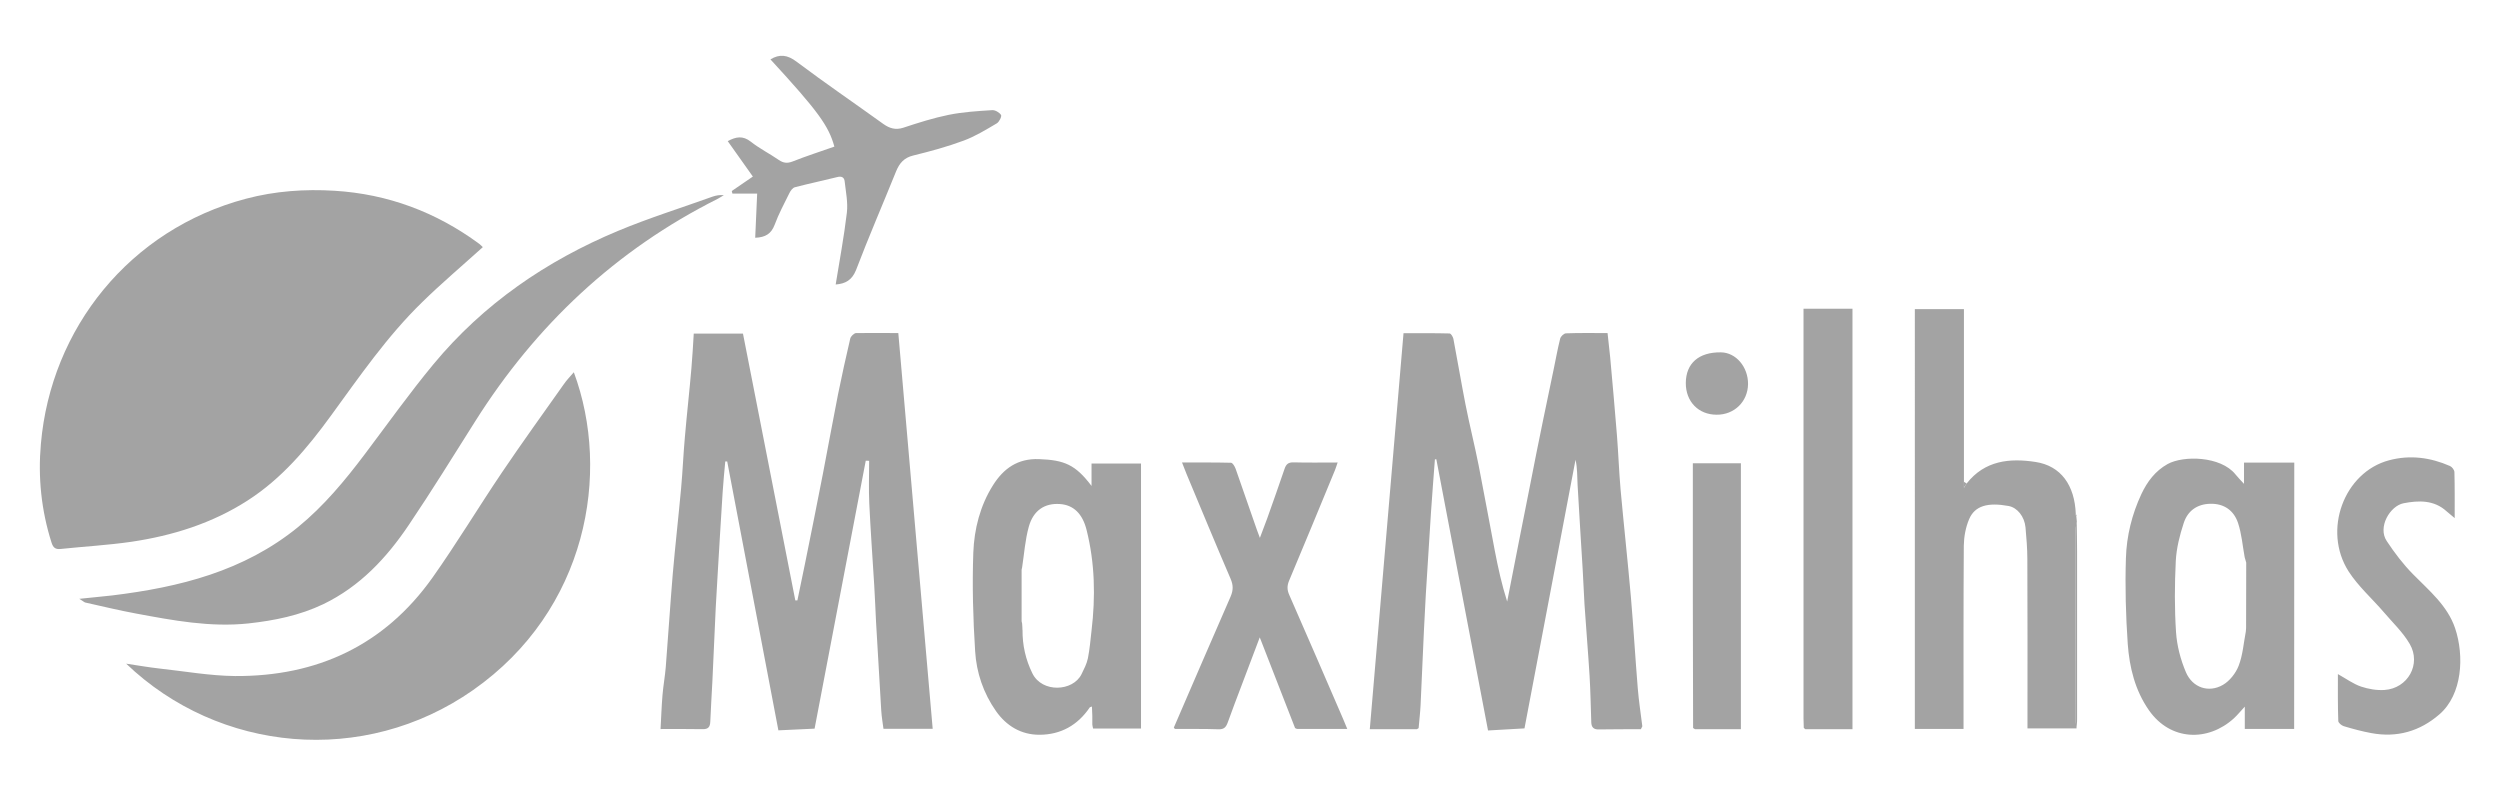
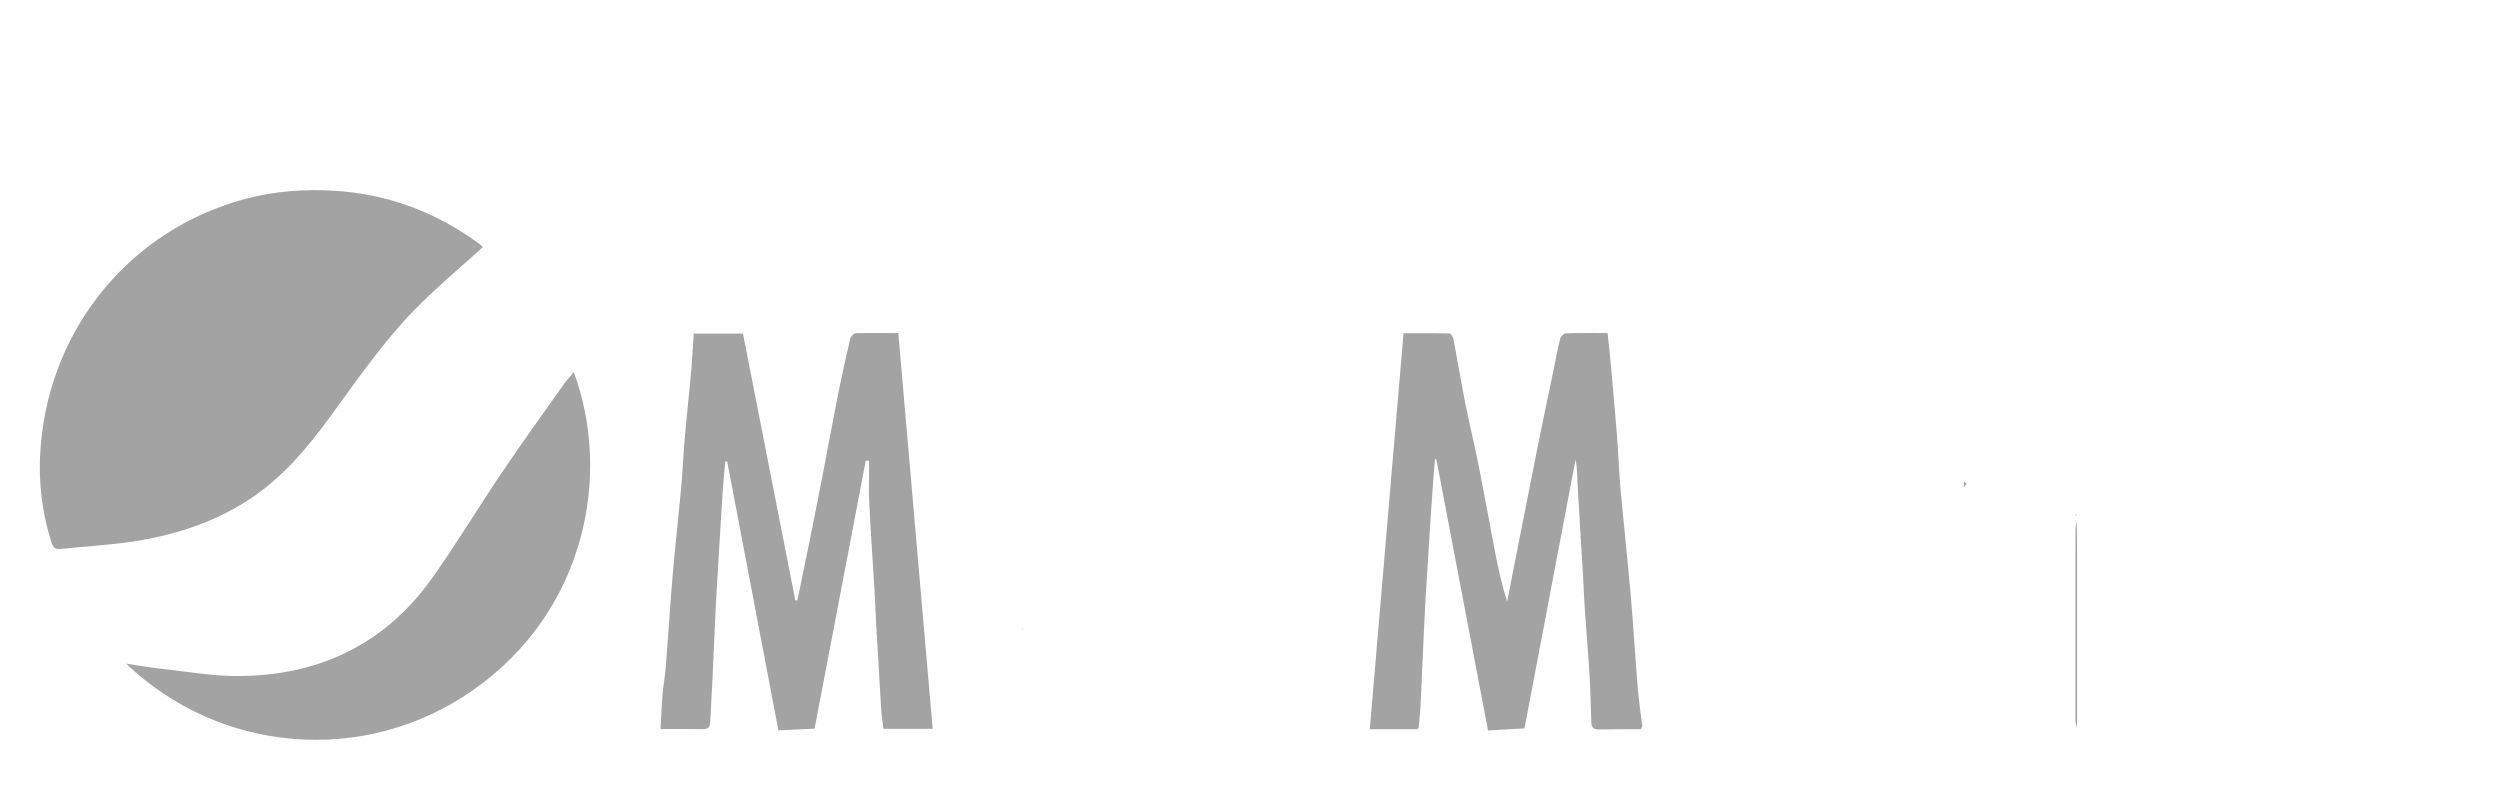
<svg xmlns="http://www.w3.org/2000/svg" xml:space="preserve" id="Camada_1" x="0" y="0" version="1.1" viewBox="0 0 1920 610.9">
  <style>.st0{fill:#a3a3a3}</style>
  <path d="M370.8 189.8c-15.7 14.2-31.7 27.7-46.6 42.3-27 26.3-48.2 57.2-70.3 87.5-18 24.7-37.5 47.9-63.6 64.7-27.3 17.6-57.7 27.1-89.5 31.8-18 2.6-36.1 3.6-54.2 5.5-3.9.4-5.7-.8-7-4.8-7.9-24.8-10.5-50.3-8.2-75.9 7.7-88.8 68.3-164.7 157.6-188.3 22.3-5.9 45.1-7.5 67.9-6.1 41 2.5 78.1 16.4 111.2 40.8 1.1.9 2.2 2 2.7 2.5zm319.1 66c8.9 101.8 17.6 202.6 26.4 303.9h-37.8c-.6-4.5-1.4-9.2-1.7-13.9-1.4-22.7-2.7-45.5-4-68.2-.5-9.4-.8-18.8-1.4-28.2-1.3-21-2.8-41.9-3.8-62.9-.5-10.8-.1-21.7-.1-32.6-.9 0-1.7-.1-2.6-.1-13 68.1-26 136.3-39.3 205.8-8.9.4-18.1.9-27.8 1.3-13.2-69.3-26.3-137.9-39.3-206.5H557c-.7 7.8-1.5 15.7-2 23.5-1.4 21.4-2.6 42.8-3.9 64.2-.5 8.1-1 16.2-1.4 24.3-.9 19-1.7 38.1-2.6 57.1-.5 10.3-1.2 20.6-1.6 30.8-.2 4.1-1.6 5.8-6 5.7-10.5-.2-21-.1-32.2-.1.5-9.1.8-17.6 1.5-26.1.6-7.2 1.9-14.2 2.5-21.4 1.9-23.9 3.4-47.9 5.4-71.8 1.9-21.9 4.4-43.8 6.4-65.7 1.2-13.1 1.7-26.2 2.9-39.3 1.5-17.6 3.5-35.1 5-52.7.8-8.7 1.2-17.4 1.8-26.7h37.8l40.2 204.9h1.6c1.9-9.3 3.9-18.6 5.8-28 4.7-23.3 9.4-46.5 13.9-69.8 3.9-20.1 7.5-40.3 11.5-60.4 2.9-14.4 6.1-28.7 9.4-42.9.4-1.7 2.9-4.1 4.4-4.2 10.9-.2 21.4 0 32.5 0zM1260.2 560c-10.8.1-21.6 0-32.4.2-3.9.1-5.6-1.7-5.7-5.5-.4-11.8-.6-23.7-1.3-35.5-1.1-18.3-2.7-36.6-3.9-54.9-.6-8.9-.8-17.9-1.4-26.9-1.3-21.6-2.7-43.2-3.9-64.8-.4-6.5-.1-13-1.6-19.5-13 68.4-26 136.9-39.2 206.3-9.1.5-18.2 1-28 1.6-13.3-69.9-26.5-139.1-39.7-208.3-.4 0-.7.1-1.1.1-1 13.5-2.1 27.1-3 40.6-1.4 21.1-2.7 42.3-4 63.5-.5 9-.9 17.9-1.4 26.9-.9 19.3-1.7 38.5-2.6 57.8-.3 5.9-1 11.7-1.5 17.6-.4.3-.9.6-1.3.8H1052c8.6-101.4 17.3-202.3 25.9-304.1 12.2 0 23.8-.1 35.4.2 1 0 2.6 2.6 2.9 4.1 3.2 16.8 6 33.6 9.3 50.4 3.1 15.7 7 31.2 10.1 46.8 4.3 21.8 8.2 43.7 12.4 65.5 2.5 13 5.3 25.9 9.5 39.1 3-15.3 6-30.7 9-46 2.9-14.6 5.8-29.2 8.7-43.9 3.2-16.3 6.4-32.7 9.8-49 2.7-13.3 5.6-26.6 8.3-39.9 1.6-7.7 3-15.5 4.9-23.1.4-1.7 2.8-4 4.4-4.1 10.5-.4 21.1-.2 32-.2.7 6.5 1.4 12.5 2 18.5 1.8 19.9 3.6 39.9 5.2 59.9 1.1 13.9 1.6 27.9 2.8 41.8 2.5 27.4 5.5 54.8 7.9 82.2 2 23.4 3.4 47 5.3 70.4.8 9.8 2.3 19.5 3.5 29.2-.3.7-.7 1.4-1.1 2.2zM440.7 285.9c28.7 77.2 10.3 182.7-77.4 244.1-84 58.8-195.2 47.9-266.4-20.3 9.3 1.4 17.3 2.8 25.3 3.7 19.4 2.1 38.8 5.6 58.3 5.8 63 .4 114.7-23.6 151.6-75.5 18.7-26.4 35.4-54.2 53.5-81 15.4-22.8 31.5-45.1 47.4-67.6 2.1-3.1 4.7-5.7 7.7-9.2z" class="st0" />
-   <path d="M60.9 459.9c9.3-1 17.3-1.7 25.2-2.6 51.7-6.3 101.2-18.6 142.8-52.5 19.8-16.2 35.9-35.6 51.2-55.9 17.5-23.2 34.4-47 52.9-69.3 38.3-46.2 86.6-79.3 141.7-102.3 23.7-9.9 48.4-17.6 72.6-26.3 2.6-.9 5.4-1.4 8.6-1.1-1.6.9-3.1 2-4.7 2.8-78.3 39.3-139.6 97-186.2 170.8-16.8 26.6-33.4 53.5-51 79.6-17 25.3-37.5 47.3-65.7 60.9-18.2 8.7-37.5 12.6-57.5 14.8-29.4 3.1-57.8-2.3-86.3-7.6-13.1-2.4-26.1-5.6-39.2-8.5-1.1-.5-2.1-1.5-4.4-2.8zm1449.5-88.6c13.9-17.7 33.1-19.6 53-16.5 19.4 3 30 17.9 30.8 40-.1.2-.2.4-.1.6.1.4.3.7.5 1.1.1 1.3.3 2.7.4 4-.3 2.1-.9 4.2-.9 6.4-.1 48.7-.1 97.3 0 146 0 2.2.5 4.3.7 6.5h-37.7V553c0-41.2.1-82.4-.1-123.7 0-8.1-.7-16.2-1.4-24.2-.8-8.5-6.4-15.3-13-16.5-16-2.9-25.9-.2-30.3 10.1-2.7 6.3-4 13.6-4.1 20.4-.3 44.3-.2 88.6-.2 132.9v7.8h-37.4V237.4h37.7v137.3c1-1.9 1.5-2.7 2.1-3.4zM838.9 556.4v-6.6l-.3-7.2c-.5.2-1.1.4-1.6.6-9.3 13.8-22.4 21.1-38.8 21.1-14 0-25.3-6.8-33.3-18.2-9.7-13.8-15-29.6-16-46-1.6-25.2-2.3-50.5-1.4-75.7.7-18.1 5.2-36 15.1-51.7 8.1-12.9 19-20.7 35.3-20.1 19.6.7 28.1 4.3 40.4 20.6V356h38v203.5h-36.8c-.3-1.1-.4-2.1-.6-3.1zm-53.6-72.6c-.1 11.8 2.4 22.8 7.6 33.4 7.5 15.1 31.1 13.9 37.7.6 1.9-3.9 4-7.9 4.9-12.2 1.4-7 2-14.2 2.8-21.3 3.1-26 2.6-51.8-3.8-77.3-3.1-12.4-10-19.2-20.5-19.9-11.6-.8-20.4 4.8-23.9 17.5-2.8 10.1-3.5 20.7-5.1 31.1-.1.6-.2 1.2-.4 1.8v39.6c.1.6.2 1.2.4 1.8.1 1.1.2 2.2.2 3.3-.1.2-.3.4-.3.5.1.4.3.8.4 1.1zm976.6 76H1724v-17.1c-3.5 3.8-5.8 6.6-8.4 9-19.8 18-48.6 17.5-65.2-6.2-10.7-15.3-15-33-16.3-51-1.5-21.9-2.1-43.9-1.4-65.8.5-17 4.6-33.7 11.9-49.3 4.5-9.5 10.6-17.7 20.1-23 12.1-6.7 40.8-6.2 52.1 7.9 1.8 2.2 3.8 4.3 6.6 7.3v-16.3h38.6c-.1 68.3-.1 136-.1 204.5zm-36.8-127.7-1.2-4.2c-1.6-8.8-2.3-17.9-5.1-26.3-3.2-9.5-10.6-14.9-21.2-14.7-10.3.2-17.5 5.5-20.5 14.8-3.1 9.4-5.6 19.4-6.1 29.2-.9 18.2-1 36.5.2 54.7.7 10.4 3.5 21.1 7.6 30.7 5.1 11.9 17.5 16 28.4 9.7 5.2-3 9.9-9 12.1-14.7 3.2-8.3 3.8-17.5 5.5-26.3.1-.9.1-1.8.2-2.6.1-16.7.1-33.5.1-50.3zm-730.5 127c-8.8-22.7-17.7-45.4-27.1-69.6-5 13.2-9.5 25.1-14 37-3.6 9.5-7.2 18.9-10.6 28.4-1.3 3.5-2.8 5.3-7 5.2-11.2-.4-22.4-.2-33.6-.3-.3-.3-.5-.7-.8-1 14.5-33.5 28.9-67.1 43.6-100.6 2.1-4.9 2.1-8.8 0-13.7-11.5-26.7-22.6-53.6-33.8-80.4-1.1-2.6-2.1-5.2-3.5-8.9 13.1 0 25.4-.1 37.6.2 1.3 0 2.9 2.8 3.6 4.7 5.5 15.6 10.9 31.2 16.3 46.8.6 1.6 1.2 3.3 2.3 6.2 2.1-5.7 3.9-10.2 5.6-14.9 4.5-12.7 9-25.3 13.3-38 1.2-3.6 2.8-5.2 7-5.1 11 .3 22 .1 33.8.1-.8 2.3-1.3 4.1-2 5.8-11.7 28.3-23.3 56.6-35.2 84.8-1.7 4-1.7 7.2.1 11.2 13.9 31.6 27.6 63.4 41.3 95.1.9 2.2 1.8 4.4 3.2 7.7h-38.5c-.7-.1-1.2-.4-1.6-.7zm390.7-.1c-.1-2.4-.2-4.8-.2-7.3V237.1h37.6V560h-36.2c-.5-.3-.8-.7-1.2-1zm410.2-41.3c6.6 3.7 11.9 7.6 17.8 9.6 5.7 1.9 12.1 3 18 2.6 17.9-1.2 28.4-19.8 19.4-35.3-5.2-9-13.1-16.4-19.9-24.4-9-10.5-19.7-19.9-27.1-31.4-20.1-31.5-3.5-76.1 31.1-85.3 16.1-4.3 31.7-2.2 46.8 4.4 1.6.7 3.4 3.1 3.4 4.7.3 11.4.2 22.8.2 35.3-2.7-2.2-4.5-3.7-6.2-5.2-9.7-8.9-21.7-8.4-33.1-6.2-10.4 2.1-20 18.4-12.9 29 6 9.1 12.7 17.9 20.3 25.6 12.4 12.6 26.3 24 32.2 41.3 7.2 21.4 5.6 51-12 66.2-15.1 13.1-32.7 18.1-52.4 14.4-7.1-1.3-14.1-3.2-21.1-5.3-1.7-.5-4.2-2.6-4.2-4-.4-11.6-.3-23.5-.3-36zM641.8 218.5c3-18.5 6.4-36.7 8.6-55.2.9-7.8-.8-16-1.7-24-.3-3.1-2.4-4.2-5.7-3.3-10.8 2.7-21.8 5-32.5 7.8-1.7.4-3.3 2.6-4.2 4.4-4 8.1-8.3 16.1-11.4 24.5-2.6 6.8-7 9.6-14.9 9.9.5-11.5 1-23 1.5-33.9h-19c-.2-.7-.4-1.3-.5-2 5.2-3.6 10.4-7.2 16.2-11.1-6-8.4-12.5-17.7-19.3-27.2 6.3-3.4 11.6-4.4 17.7.4 6.7 5.3 14.5 9.2 21.6 14.1 3.4 2.3 6.3 2.7 10.3 1.2 10.6-4.2 21.5-7.7 32.3-11.5-4.4-16-12.5-27.2-49.1-67 7.1-4.3 13.1-3.5 20.1 1.8 21.8 16.4 44.4 31.8 66.6 47.8 4.8 3.4 9.4 4.8 15.3 2.9 11.5-3.8 23.1-7.5 34.9-9.9 10.9-2.2 22.1-2.9 33.3-3.6 2.3-.2 5.6 1.7 6.9 3.7.7 1.1-1.4 5.3-3.2 6.4-8.3 4.9-16.6 10-25.5 13.3-12.6 4.7-25.6 8.2-38.6 11.4-7.2 1.7-10.7 5.9-13.3 12.2-10.2 25.3-21.1 50.4-30.8 75.9-3.1 7.6-8 10.4-15.6 11zm658.5 340.6c-.1-32.6-.2-65.2-.2-97.8V355.8h36.9V560h-35.3c-.5-.3-.9-.6-1.4-.9zm-5.6-265c.1-15.1 10-23.7 26.9-23.5 11.6.1 21 11.2 20.9 24.4-.2 13.5-10.6 23.6-24.1 23.5-14 0-23.8-10.1-23.7-24.4z" class="st0" />
-   <path d="M1594.7 559.2c-.3-2.2-.7-4.3-.7-6.5v-146c0-2.1.6-4.2.9-6.4.1 7.7.3 15.4.3 23v128.6c.1 2.5-.3 4.9-.5 7.3zm-84.3-187.9c-.5.8-1 1.5-2.2 3.2V370c.7.4 1.4.8 2.2 1.3zM838.9 556.4c.2 1 .4 1.9.6 2.9-.3-.9-.4-1.9-.6-2.9zm421.3 3.6c.4-.7.8-1.5 1.2-2.2-.4.7-.8 1.4-1.2 2.2zm334.4-163.6c-.2-.4-.4-.7-.5-1.1 0-.2.1-.4.1-.6.2.4.5.7.6 1.1.1.2-.1.4-.2.6zM836.9 543.2c.5-.2 1.1-.4 1.6-.6-.5.2-1 .4-1.6.6zm548.4 15.8c.4.3.7.6 1.1 1-.4-.4-.7-.7-1.1-1zm-484-.1c.3.3.5.7.8 1-.3-.3-.5-.6-.8-1zm93.3.2c.5.3.9.6 1.4.8-.5-.2-1-.5-1.4-.8zm93.7.9zm212-.9c.5.3.9.6 1.4.9-.5-.3-.9-.6-1.4-.9zm-461.5-9.3zM785 435.7c-.1.6-.2 1.2-.4 1.8.1-.6.3-1.2.4-1.8zm-.4 41.4c.1.6.2 1.2.4 1.8-.1-.6-.3-1.2-.4-1.8zm.6 5.1c0 .5.1 1.1.1 1.6-.1-.4-.3-.7-.4-1.1 0-.1.2-.3.3-.5zm939.9-50.1-1.2-4.2c.4 1.5.8 2.9 1.2 4.2zm-.2 53c.1-.9.1-1.8.2-2.6-.1.8-.1 1.7-.2 2.6z" class="st0" />
+   <path d="M1594.7 559.2c-.3-2.2-.7-4.3-.7-6.5v-146c0-2.1.6-4.2.9-6.4.1 7.7.3 15.4.3 23v128.6c.1 2.5-.3 4.9-.5 7.3zm-84.3-187.9c-.5.8-1 1.5-2.2 3.2V370c.7.4 1.4.8 2.2 1.3zM838.9 556.4c.2 1 .4 1.9.6 2.9-.3-.9-.4-1.9-.6-2.9zm421.3 3.6c.4-.7.8-1.5 1.2-2.2-.4.7-.8 1.4-1.2 2.2zm334.4-163.6c-.2-.4-.4-.7-.5-1.1 0-.2.1-.4.1-.6.2.4.5.7.6 1.1.1.2-.1.4-.2.6zM836.9 543.2c.5-.2 1.1-.4 1.6-.6-.5.2-1 .4-1.6.6zm548.4 15.8c.4.3.7.6 1.1 1-.4-.4-.7-.7-1.1-1zm-484-.1c.3.3.5.7.8 1-.3-.3-.5-.6-.8-1zm93.3.2c.5.3.9.6 1.4.8-.5-.2-1-.5-1.4-.8zm93.7.9zm212-.9c.5.3.9.6 1.4.9-.5-.3-.9-.6-1.4-.9zm-461.5-9.3M785 435.7c-.1.6-.2 1.2-.4 1.8.1-.6.3-1.2.4-1.8zm-.4 41.4c.1.6.2 1.2.4 1.8-.1-.6-.3-1.2-.4-1.8zm.6 5.1c0 .5.1 1.1.1 1.6-.1-.4-.3-.7-.4-1.1 0-.1.2-.3.3-.5zm939.9-50.1-1.2-4.2c.4 1.5.8 2.9 1.2 4.2zm-.2 53c.1-.9.1-1.8.2-2.6-.1.8-.1 1.7-.2 2.6z" class="st0" />
</svg>